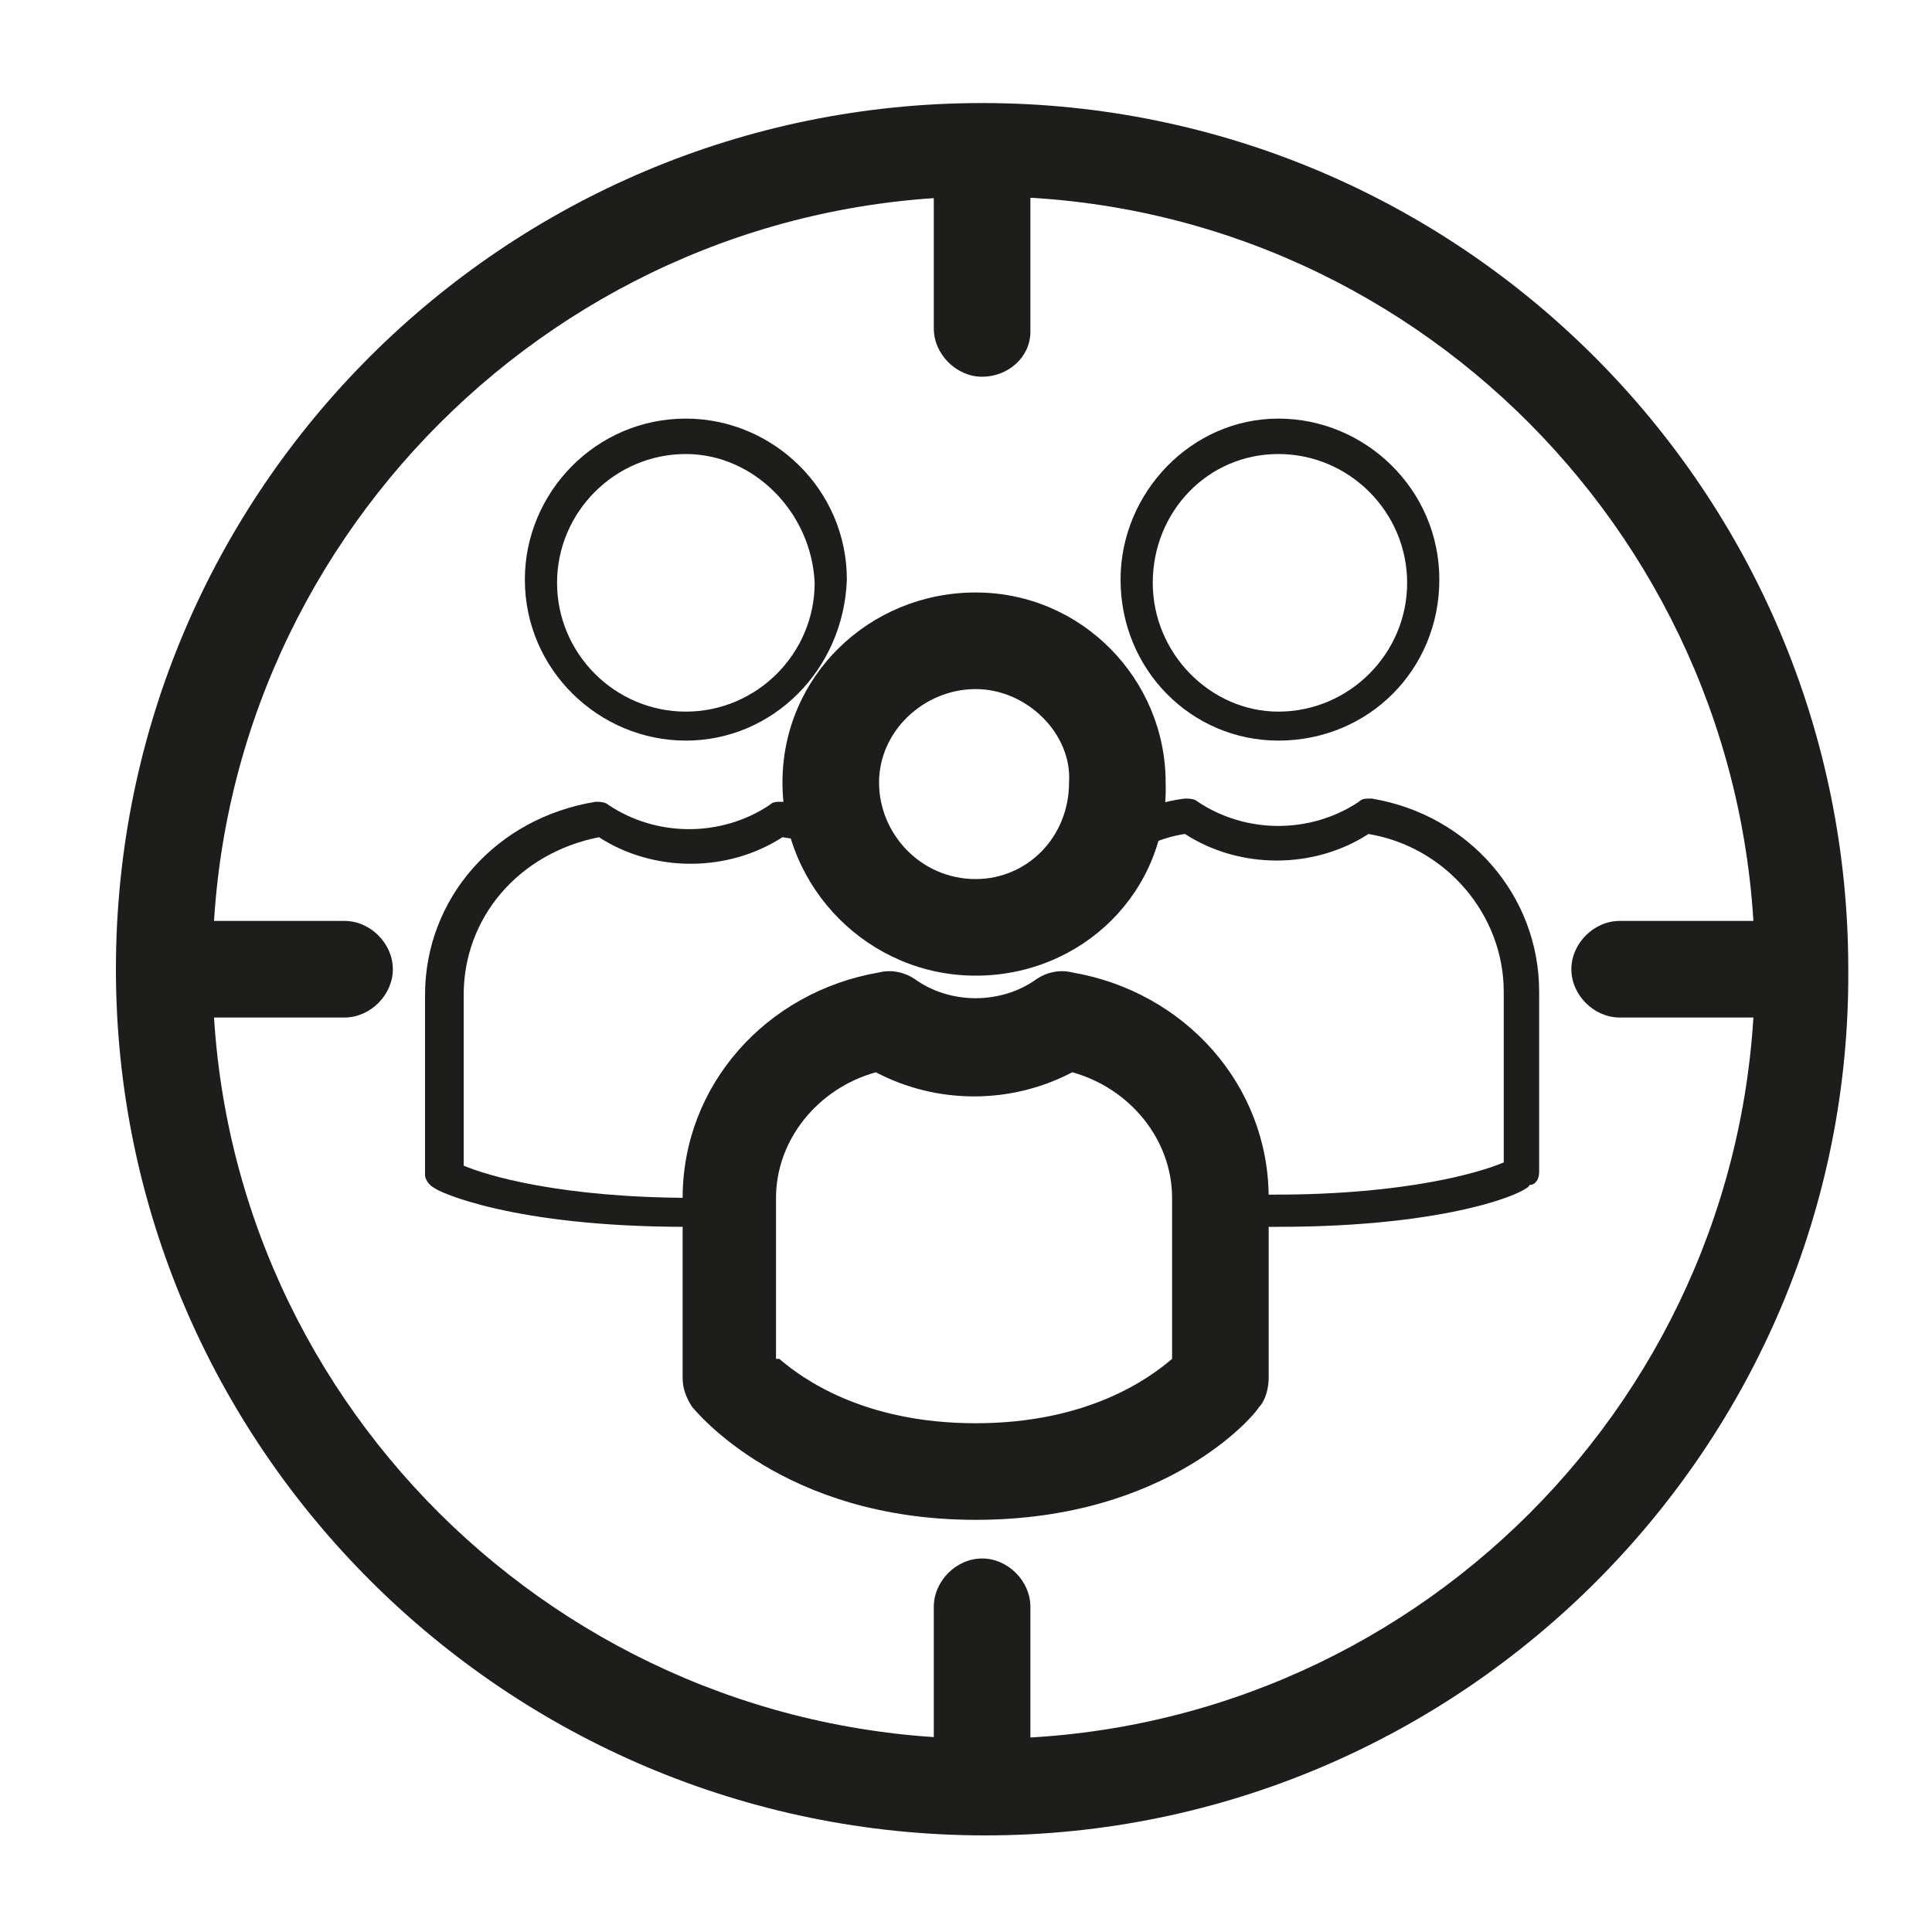
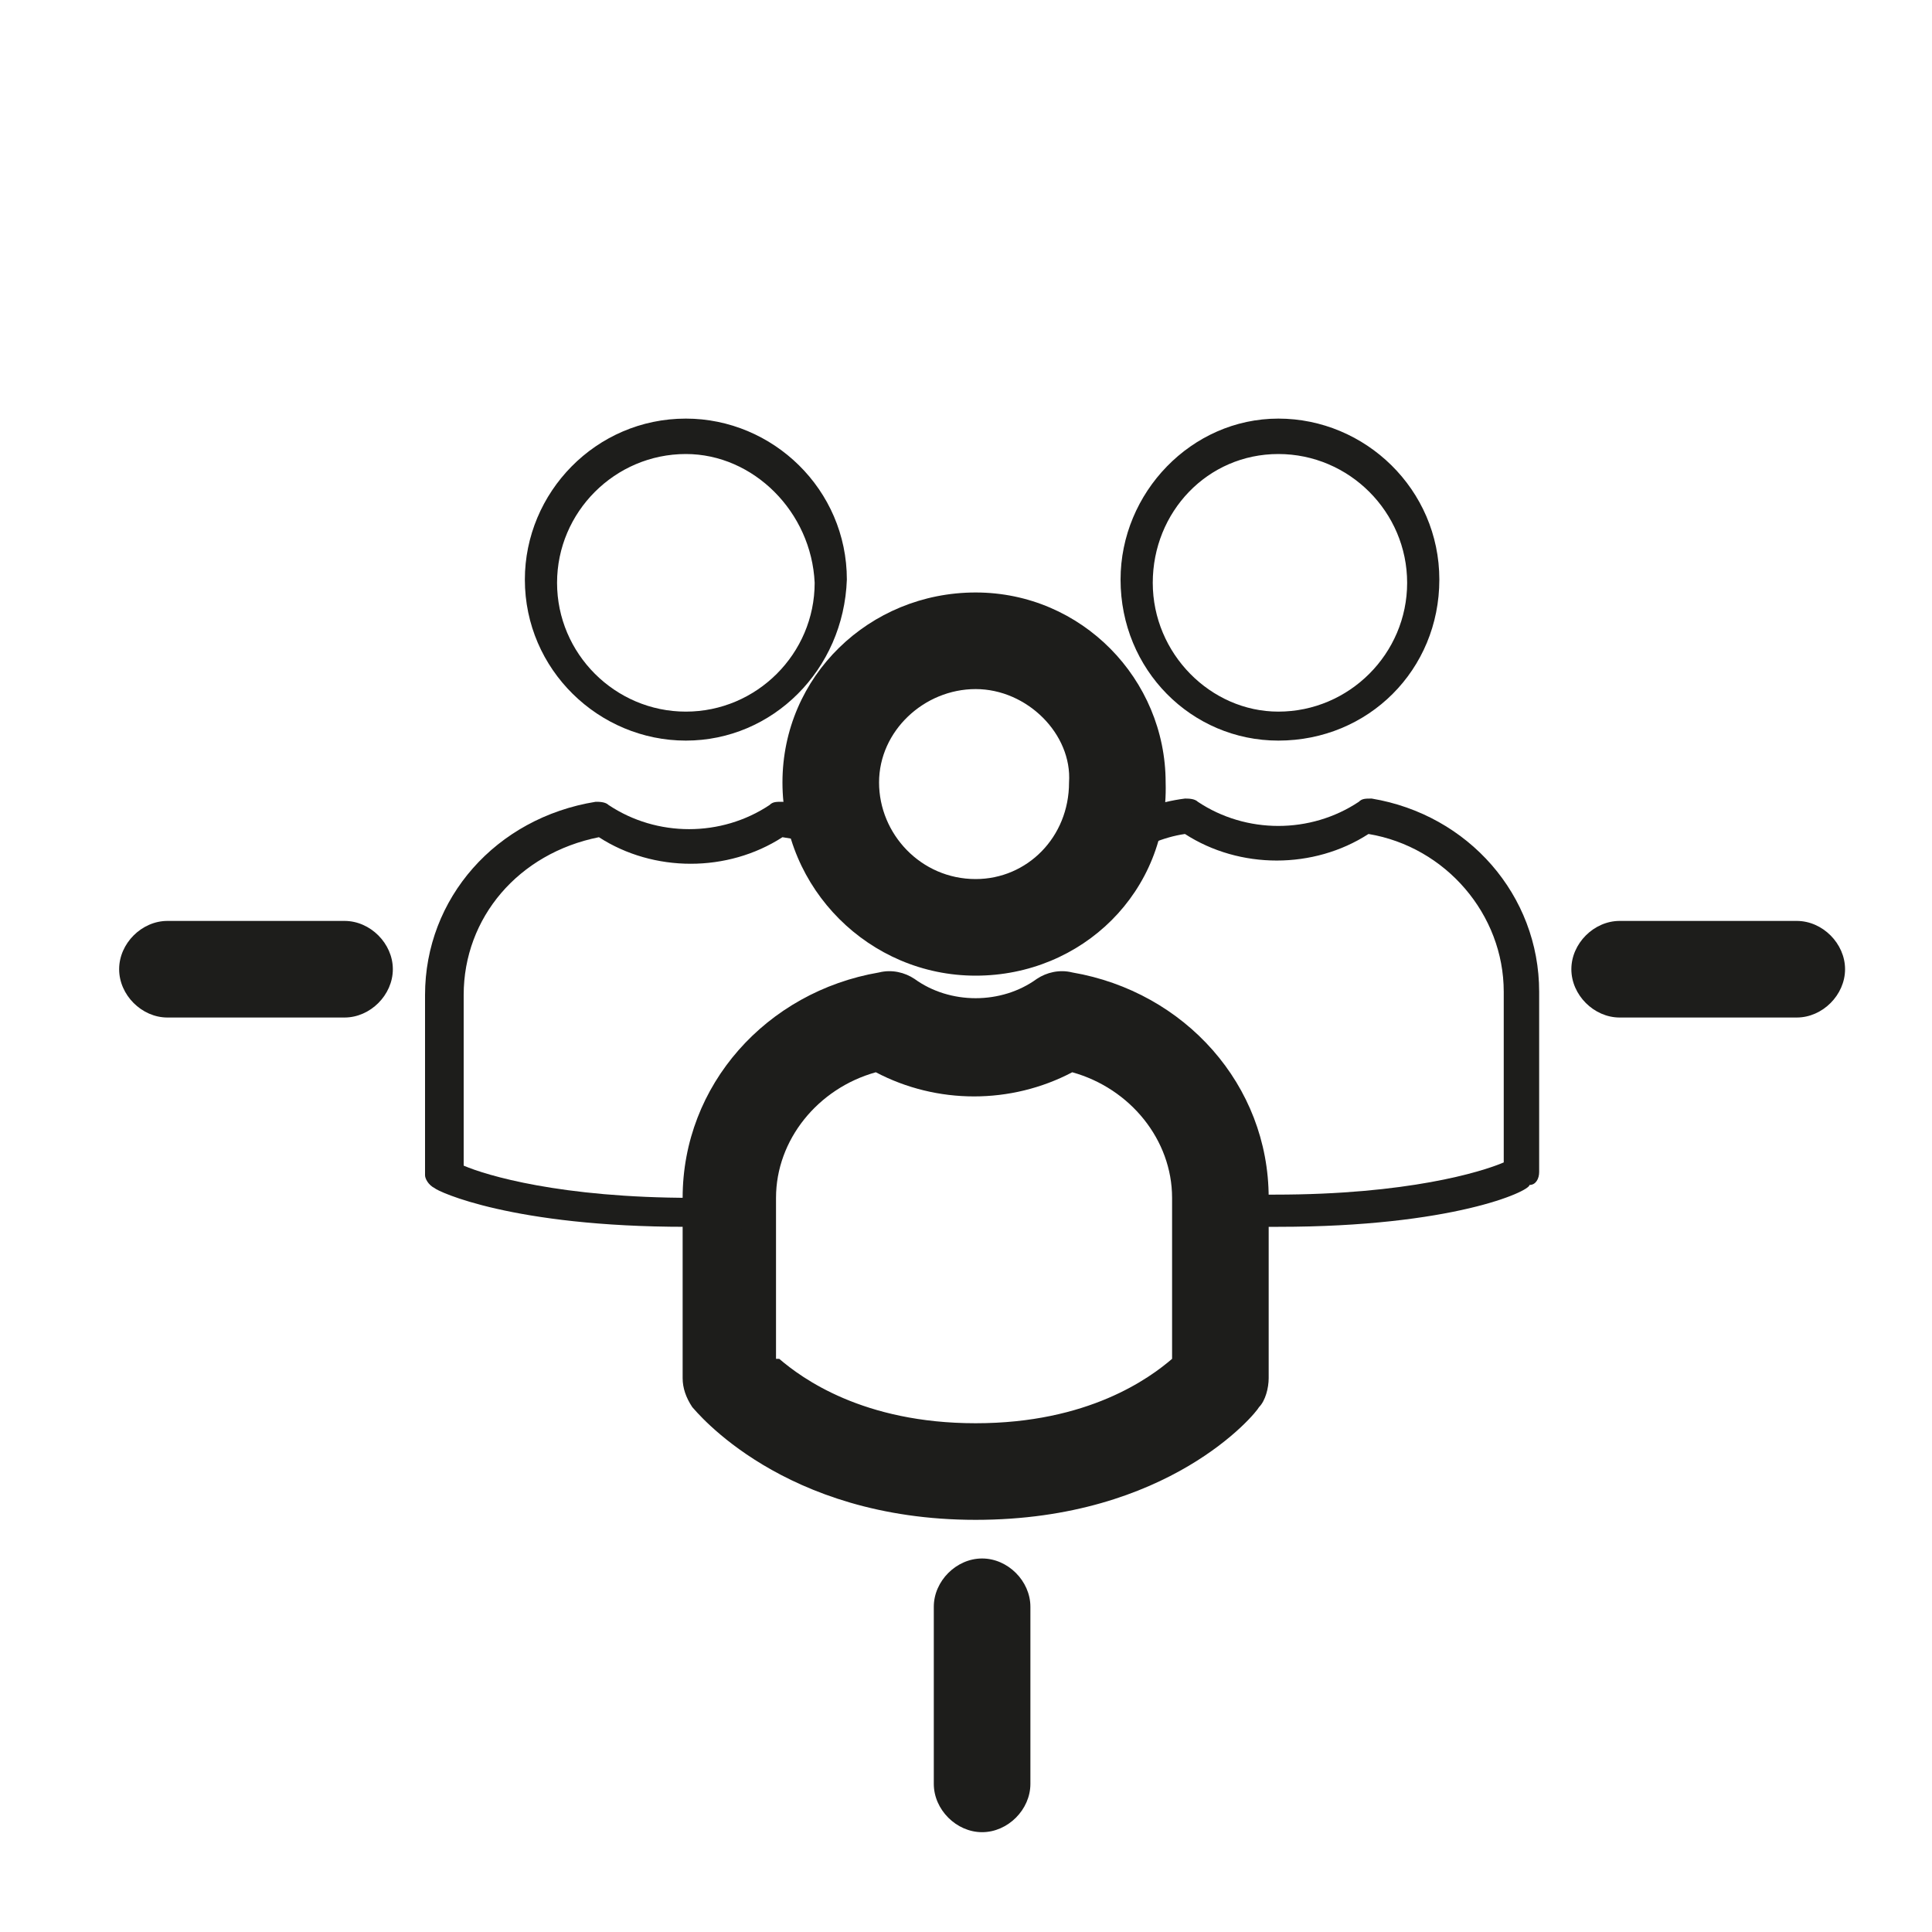
<svg xmlns="http://www.w3.org/2000/svg" version="1.1" id="Laag_1" x="0px" y="0px" viewBox="0 0 60 60" style="enable-background:new 0 0 60 60;" xml:space="preserve">
  <style type="text/css">
	.st0{fill:#1D1D1B;}
</style>
  <g>
-     <path class="st0" d="M30.6,57C15.7,57,3.6,44.9,3.6,30.1c0-14.9,12.1-26.9,26.9-26.9c14.9,0,26.9,12.1,26.9,26.9   C57.5,44.9,45.4,57,30.6,57z M30.6,6.1C17.4,6.1,6.6,16.9,6.6,30.1C6.6,43.3,17.4,54,30.6,54c13.2,0,23.9-10.7,23.9-23.9   C54.5,16.9,43.8,6.1,30.6,6.1z" />
    <path class="st0" d="M30.3,47.2c-6,0-8.7-3.4-8.8-3.5c-0.2-0.3-0.3-0.6-0.3-0.9v-5.6c0-3.5,2.6-6.4,6.1-7c0.4-0.1,0.8,0,1.1,0.2   c1.1,0.8,2.7,0.8,3.8,0c0.3-0.2,0.7-0.3,1.1-0.2c3.5,0.6,6.1,3.5,6.1,7v5.6c0,0.3-0.1,0.7-0.3,0.9C39,43.9,36.3,47.2,30.3,47.2z    M24.2,42.2c0.7,0.6,2.6,2,6.1,2c3.5,0,5.4-1.4,6.1-2v-5c0-1.8-1.3-3.4-3.1-3.9c-1.9,1-4.2,1-6.1,0c-1.8,0.5-3.1,2.1-3.1,3.9V42.2z    M37.9,42.8L37.9,42.8L37.9,42.8z" />
    <path class="st0" d="M30.3,30.3c-3.3,0-6-2.7-6-6c0-3.3,2.7-5.9,6-5.9c3.3,0,5.9,2.7,5.9,5.9C36.3,27.7,33.6,30.3,30.3,30.3z    M30.3,21.4c-1.6,0-3,1.3-3,2.9c0,1.6,1.3,3,3,3c1.6,0,2.9-1.3,2.9-3C33.3,22.8,31.9,21.4,30.3,21.4z" />
    <path class="st0" d="M21.3,38.1c-5.4,0-7.7-1.1-7.8-1.2c-0.2-0.1-0.3-0.3-0.3-0.4v-5.6c0-3,2.2-5.5,5.3-6c0.1,0,0.3,0,0.4,0.1   c1.5,1,3.5,1,5,0c0.1-0.1,0.2-0.1,0.4-0.1c0.9,0.1,1.7,0.4,2.4,0.9c0.2,0.1,0.3,0.5,0.2,0.7c-0.1,0.2-0.5,0.3-0.7,0.2   c-0.6-0.4-1.2-0.6-1.9-0.7c-1.7,1.1-4,1.1-5.7,0c-2.5,0.5-4.2,2.5-4.2,4.9v5.3c0.7,0.3,3,1,7.1,1c0.5,0,1,0,1.4,0   c0.3,0,0.5,0.2,0.5,0.5c0,0.3-0.2,0.5-0.5,0.5C22.3,38.1,21.8,38.1,21.3,38.1z" />
    <path class="st0" d="M21.3,23c-2.7,0-5-2.2-5-5c0-2.7,2.2-5,5-5c2.7,0,5,2.2,5,5C26.2,20.8,24,23,21.3,23z M21.3,14.1   c-2.2,0-4,1.8-4,4c0,2.2,1.8,4,4,4c2.2,0,4-1.8,4-4C25.2,15.9,23.4,14.1,21.3,14.1z" />
    <path class="st0" d="M39.7,38.1c-0.5,0-1,0-1.5,0c-0.3,0-0.5-0.2-0.5-0.5c0-0.3,0.2-0.5,0.5-0.5c0,0,0,0,0,0c0.5,0,0.9,0,1.4,0   c4.1,0,6.4-0.7,7.1-1v-5.3c0-2.4-1.8-4.5-4.2-4.9c-1.7,1.1-4,1.1-5.7,0c-0.7,0.1-1.3,0.4-1.9,0.7c-0.2,0.1-0.5,0.1-0.7-0.2   c-0.1-0.2-0.1-0.5,0.2-0.7c0.7-0.5,1.6-0.8,2.4-0.9c0.1,0,0.3,0,0.4,0.1c1.5,1,3.5,1,5,0c0.1-0.1,0.2-0.1,0.4-0.1   c3,0.5,5.2,3,5.2,6v5.6c0,0.2-0.1,0.4-0.3,0.4C47.5,37,45.1,38.1,39.7,38.1z" />
    <path class="st0" d="M39.7,23c-2.7,0-4.9-2.2-4.9-5c0-2.7,2.2-5,4.9-5c2.7,0,5,2.2,5,5C44.7,20.8,42.5,23,39.7,23z M39.7,14.1   c-2.2,0-3.9,1.8-3.9,4c0,2.2,1.8,4,3.9,4c2.2,0,4-1.8,4-4C43.7,15.9,41.9,14.1,39.7,14.1z" />
    <path class="st0" d="M10.7,31.6H5.2c-0.8,0-1.5-0.7-1.5-1.5s0.7-1.5,1.5-1.5h5.5c0.8,0,1.5,0.7,1.5,1.5S11.5,31.6,10.7,31.6z" />
    <path class="st0" d="M55.8,31.6h-5.5c-0.8,0-1.5-0.7-1.5-1.5s0.7-1.5,1.5-1.5h5.5c0.8,0,1.5,0.7,1.5,1.5S56.6,31.6,55.8,31.6z" />
-     <path class="st0" d="M30.5,11.7c-0.8,0-1.5-0.7-1.5-1.5V4.8c0-0.8,0.7-1.5,1.5-1.5S32,4,32,4.8v5.5C32,11.1,31.3,11.7,30.5,11.7z" />
    <path class="st0" d="M30.5,56.9c-0.8,0-1.5-0.7-1.5-1.5v-5.5c0-0.8,0.7-1.5,1.5-1.5s1.5,0.7,1.5,1.5v5.5   C32,56.2,31.3,56.9,30.5,56.9z" />
  </g>
</svg>